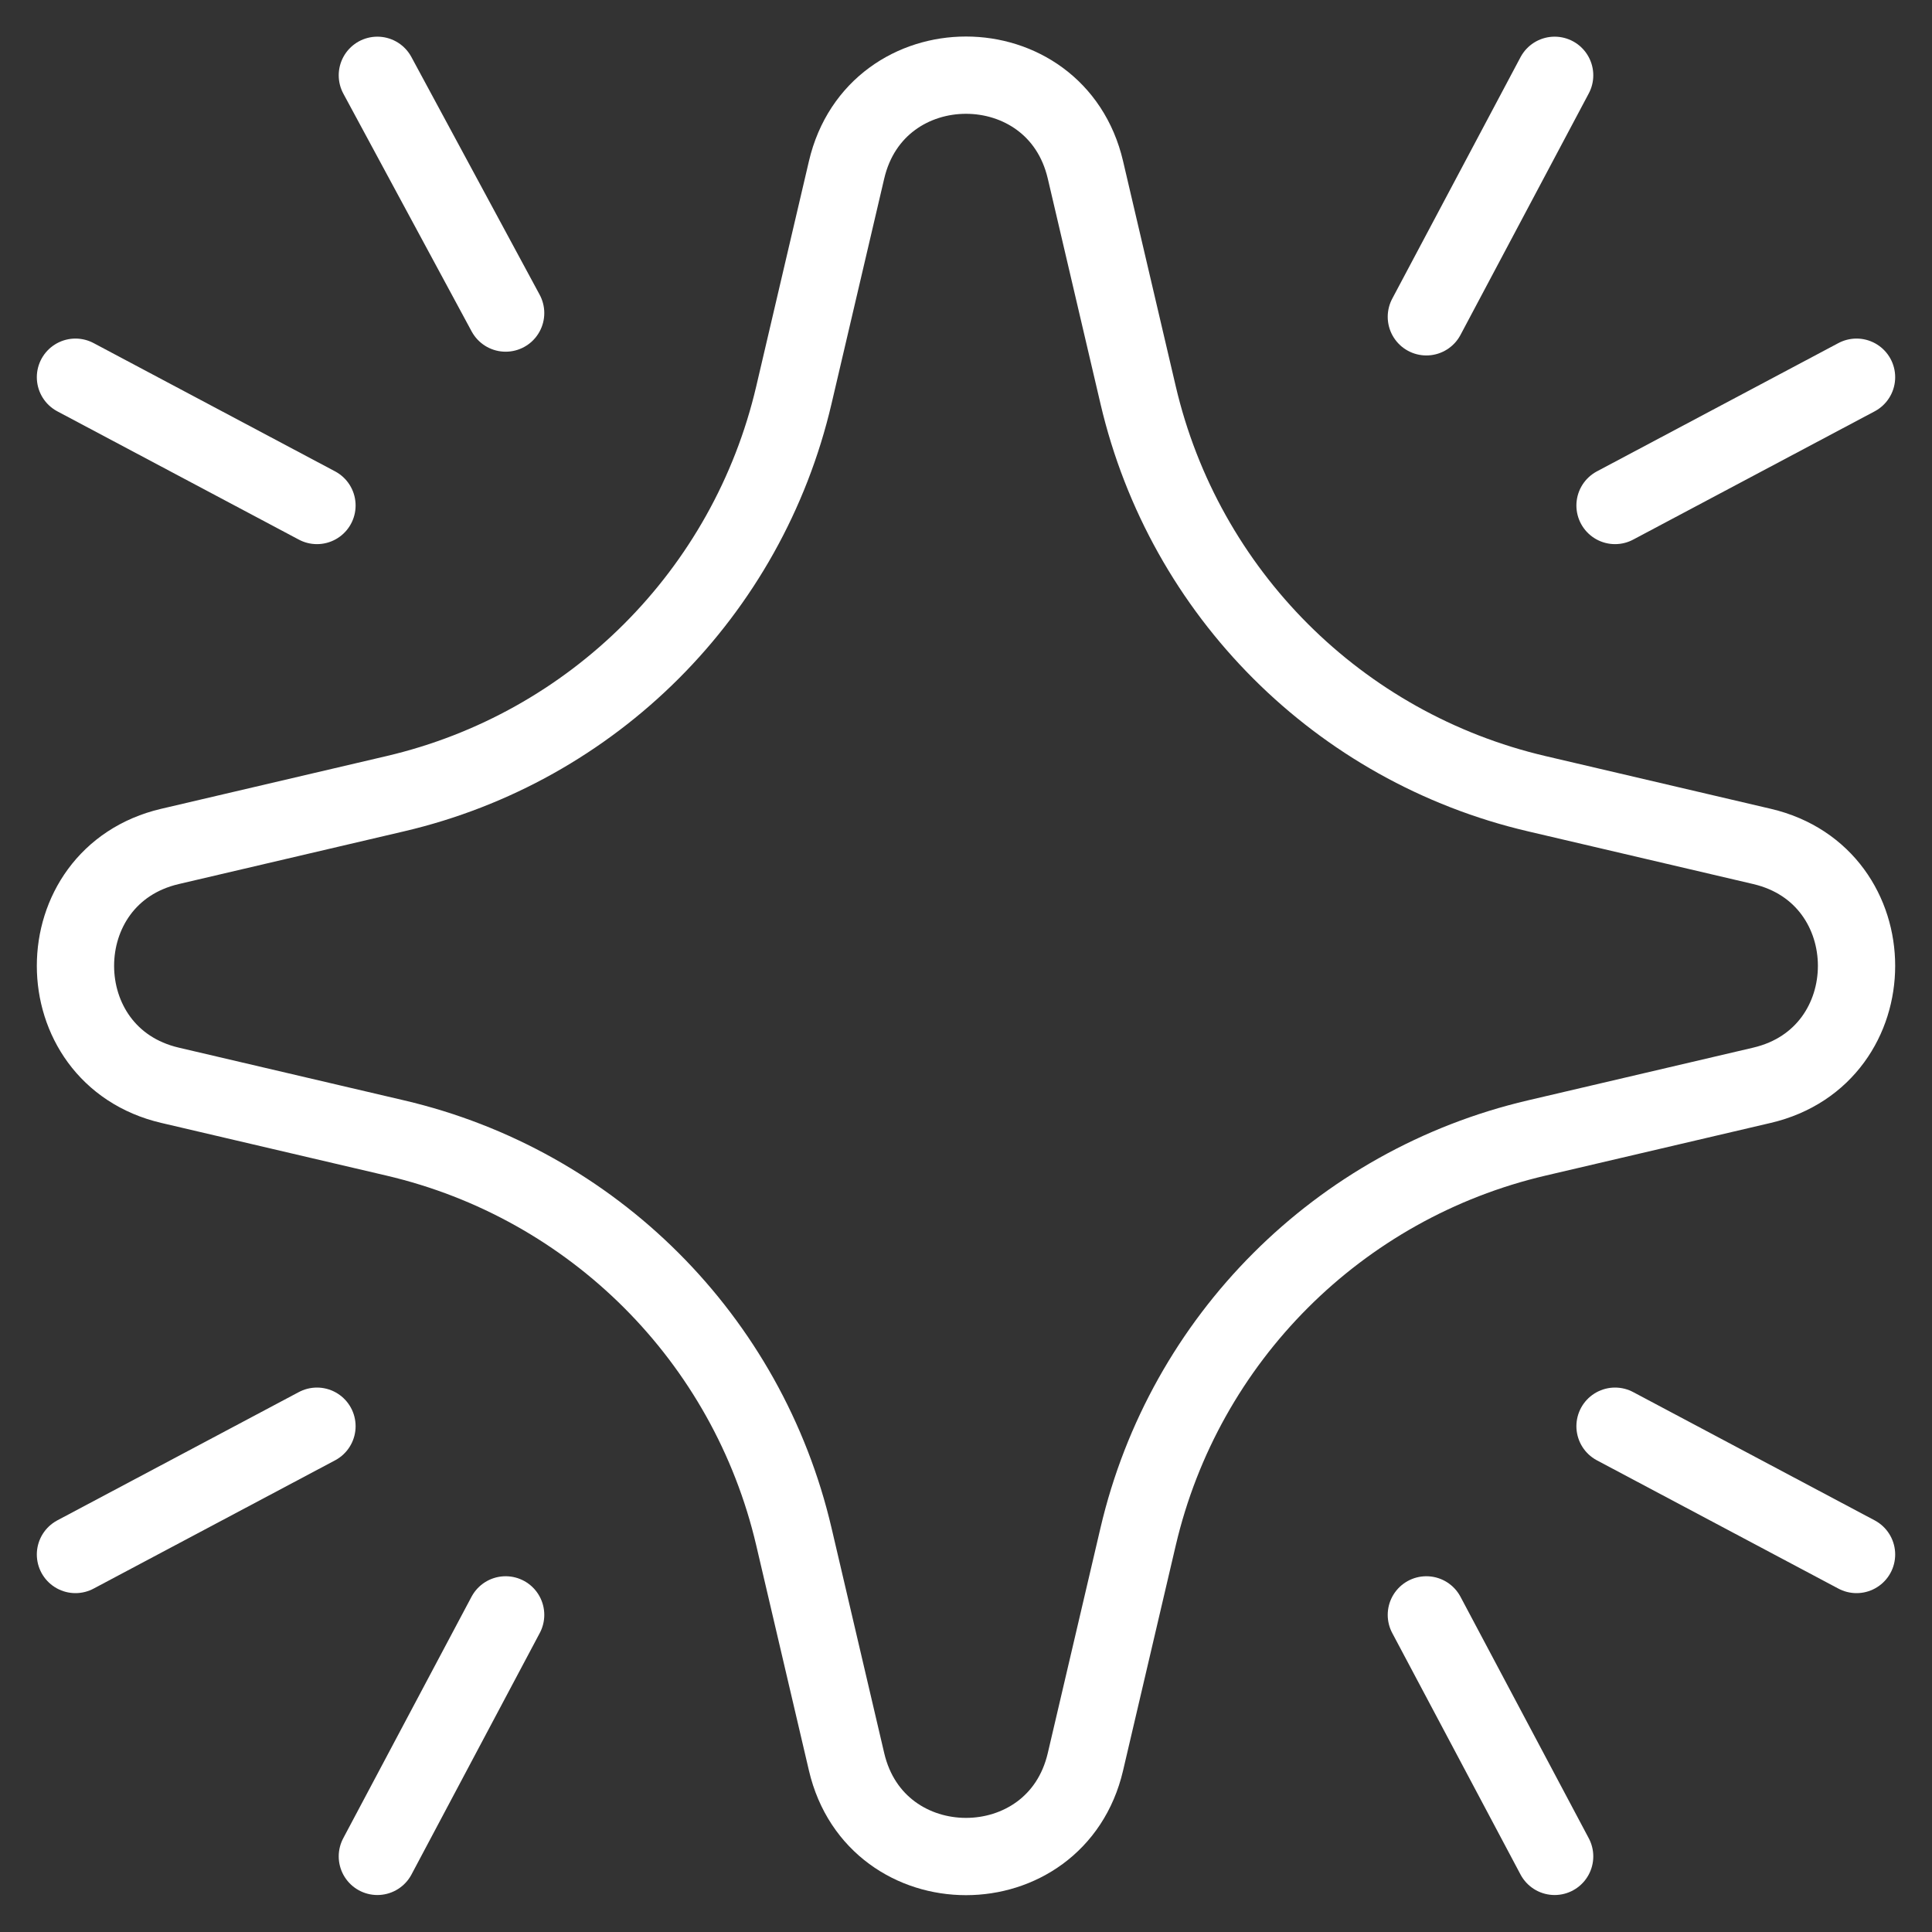
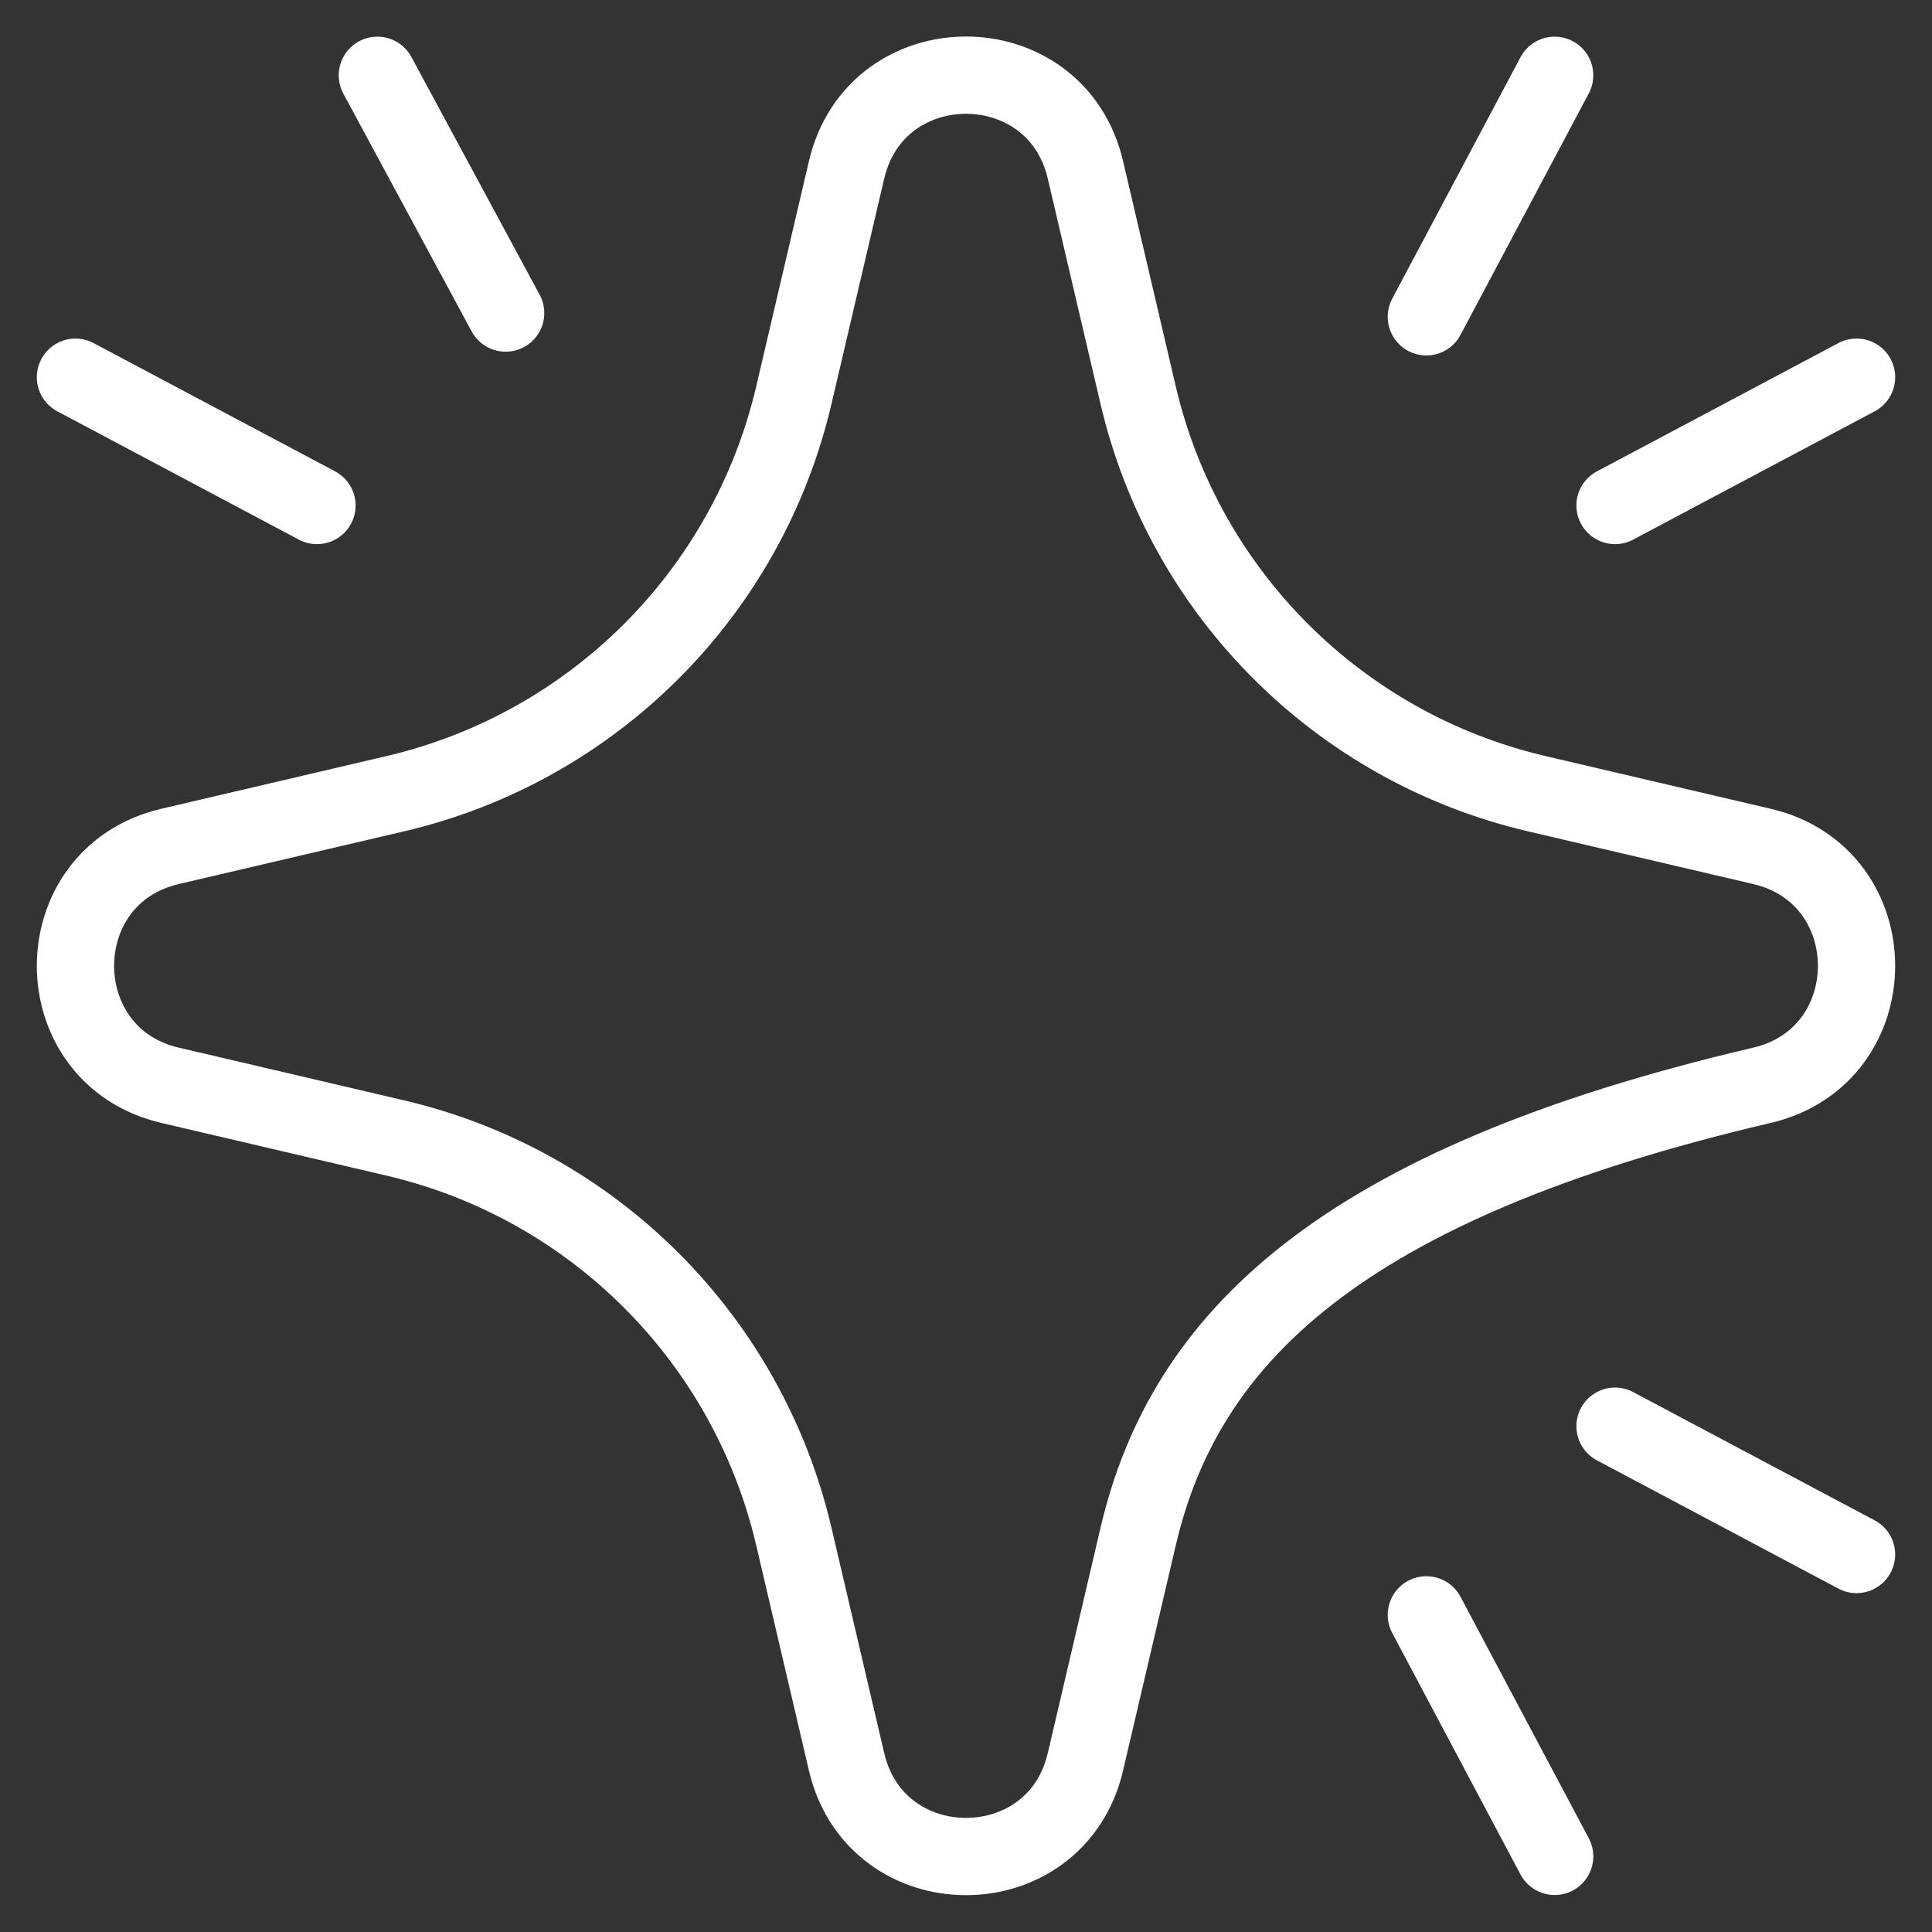
<svg xmlns="http://www.w3.org/2000/svg" width="50" height="50" viewBox="0 0 50 50" fill="none">
  <rect x="0" y="0" width="50" height="50" fill="#333333" stroke="none" />
  <mask id="mask0_16201_1260" style="mask-type:luminance" maskUnits="userSpaceOnUse" x="0" y="0" width="50" height="50">
    <path d="M0 0H50V50H0V0Z" fill="white" />
  </mask>
  <g mask="url(#mask0_16201_1260)">
-     <path d="M21.909 45.595L20.545 39.766C19.347 34.646 15.35 30.649 10.23 29.451L4.401 28.087C1.137 27.324 1.137 22.668 4.401 21.905L10.23 20.541C15.35 19.343 19.347 15.346 20.545 10.226L21.909 4.397C22.673 1.128 27.327 1.128 28.091 4.397L29.455 10.226C30.653 15.346 34.65 19.343 39.77 20.541L45.599 21.905C48.863 22.668 48.863 27.324 45.599 28.087L39.77 29.451C34.65 30.649 30.653 34.646 29.455 39.766L28.091 45.595C27.327 48.864 22.673 48.864 21.909 45.595Z" stroke="white" stroke-width="2" stroke-miterlimit="10" stroke-linecap="round" stroke-linejoin="round" />
+     <path d="M21.909 45.595L20.545 39.766C19.347 34.646 15.35 30.649 10.23 29.451L4.401 28.087C1.137 27.324 1.137 22.668 4.401 21.905L10.23 20.541C15.35 19.343 19.347 15.346 20.545 10.226L21.909 4.397C22.673 1.128 27.327 1.128 28.091 4.397L29.455 10.226C30.653 15.346 34.65 19.343 39.77 20.541L45.599 21.905C48.863 22.668 48.863 27.324 45.599 28.087C34.65 30.649 30.653 34.646 29.455 39.766L28.091 45.595C27.327 48.864 22.673 48.864 21.909 45.595Z" stroke="white" stroke-width="2" stroke-miterlimit="10" stroke-linecap="round" stroke-linejoin="round" />
    <path d="M40.234 1.949L36.914 8.199" stroke="white" stroke-width="2" stroke-miterlimit="10" stroke-linecap="round" stroke-linejoin="round" />
    <path d="M1.953 9.762L8.203 13.082" stroke="white" stroke-width="2" stroke-miterlimit="10" stroke-linecap="round" stroke-linejoin="round" />
-     <path d="M9.766 48.043L13.086 41.793" stroke="white" stroke-width="2" stroke-miterlimit="10" stroke-linecap="round" stroke-linejoin="round" />
    <path d="M48.047 40.23L41.797 36.91" stroke="white" stroke-width="2" stroke-miterlimit="10" stroke-linecap="round" stroke-linejoin="round" />
    <path d="M9.766 1.949L13.086 8.102" stroke="white" stroke-width="2" stroke-miterlimit="10" stroke-linecap="round" stroke-linejoin="round" />
    <path d="M40.234 48.043L36.914 41.793" stroke="white" stroke-width="2" stroke-miterlimit="10" stroke-linecap="round" stroke-linejoin="round" />
    <path d="M48.047 9.762L41.797 13.082" stroke="white" stroke-width="2" stroke-miterlimit="10" stroke-linecap="round" stroke-linejoin="round" />
-     <path d="M1.953 40.23L8.203 36.91" stroke="white" stroke-width="2" stroke-miterlimit="10" stroke-linecap="round" stroke-linejoin="round" />
  </g>
</svg>